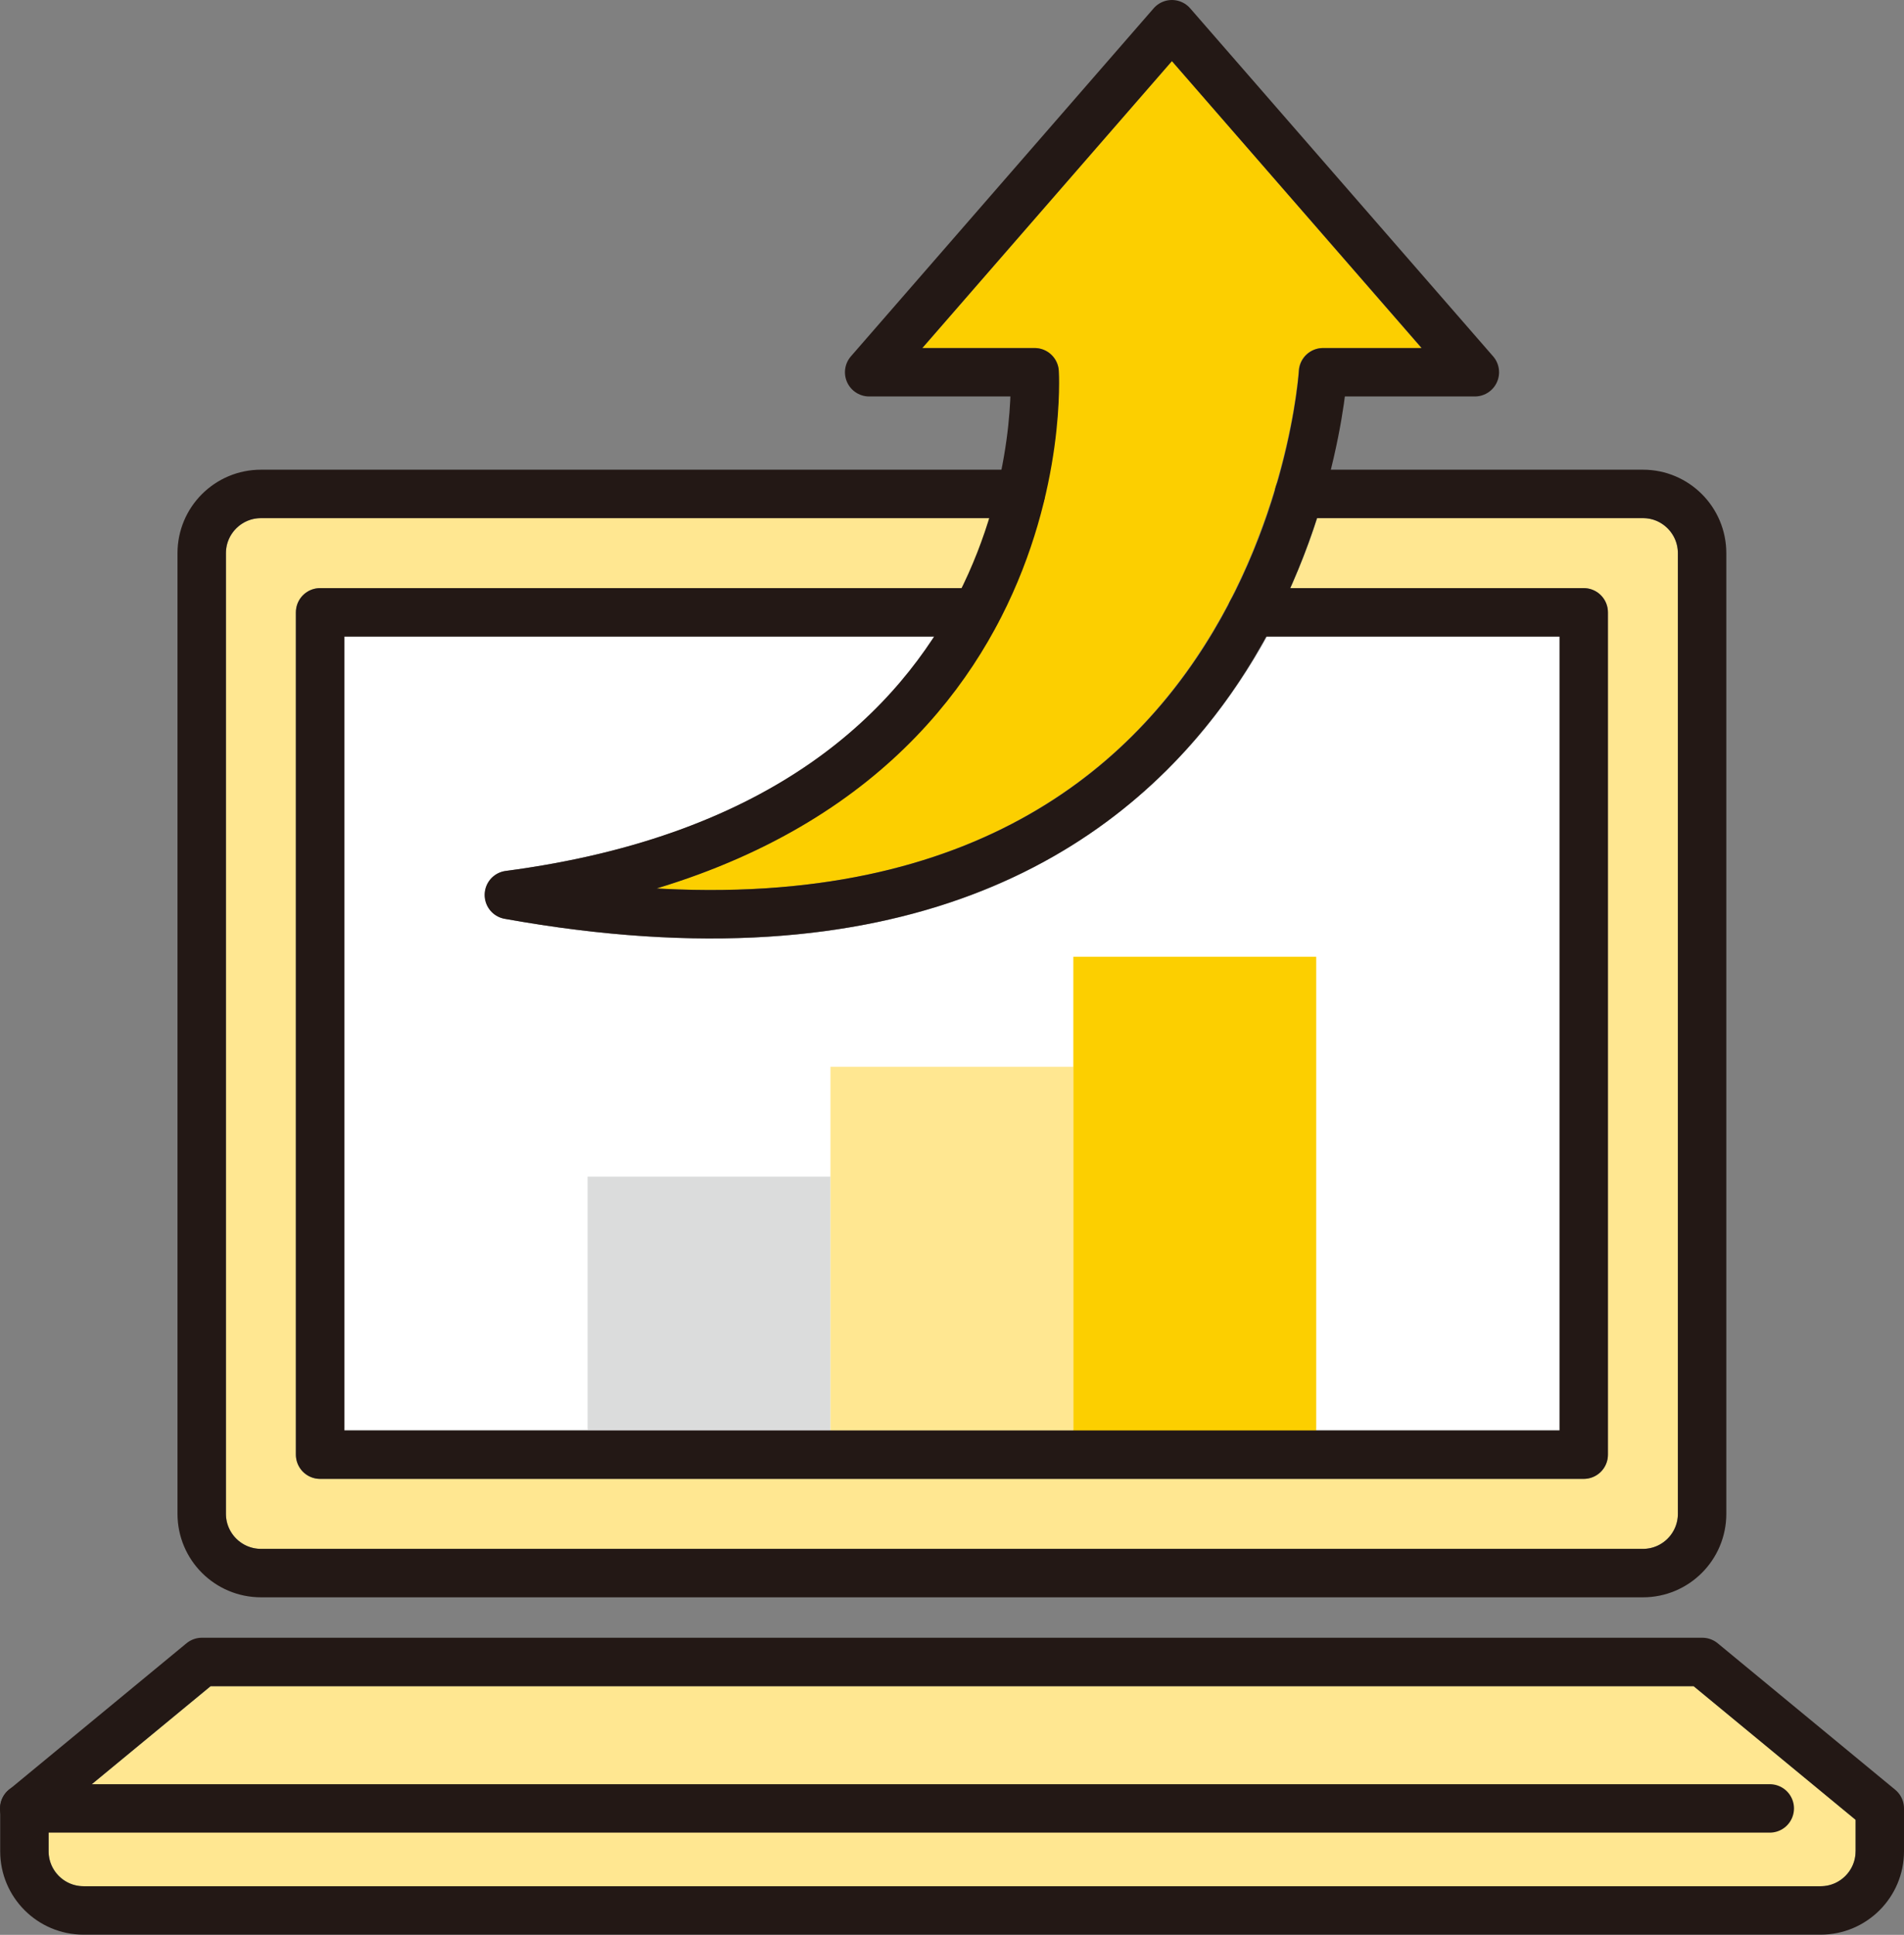
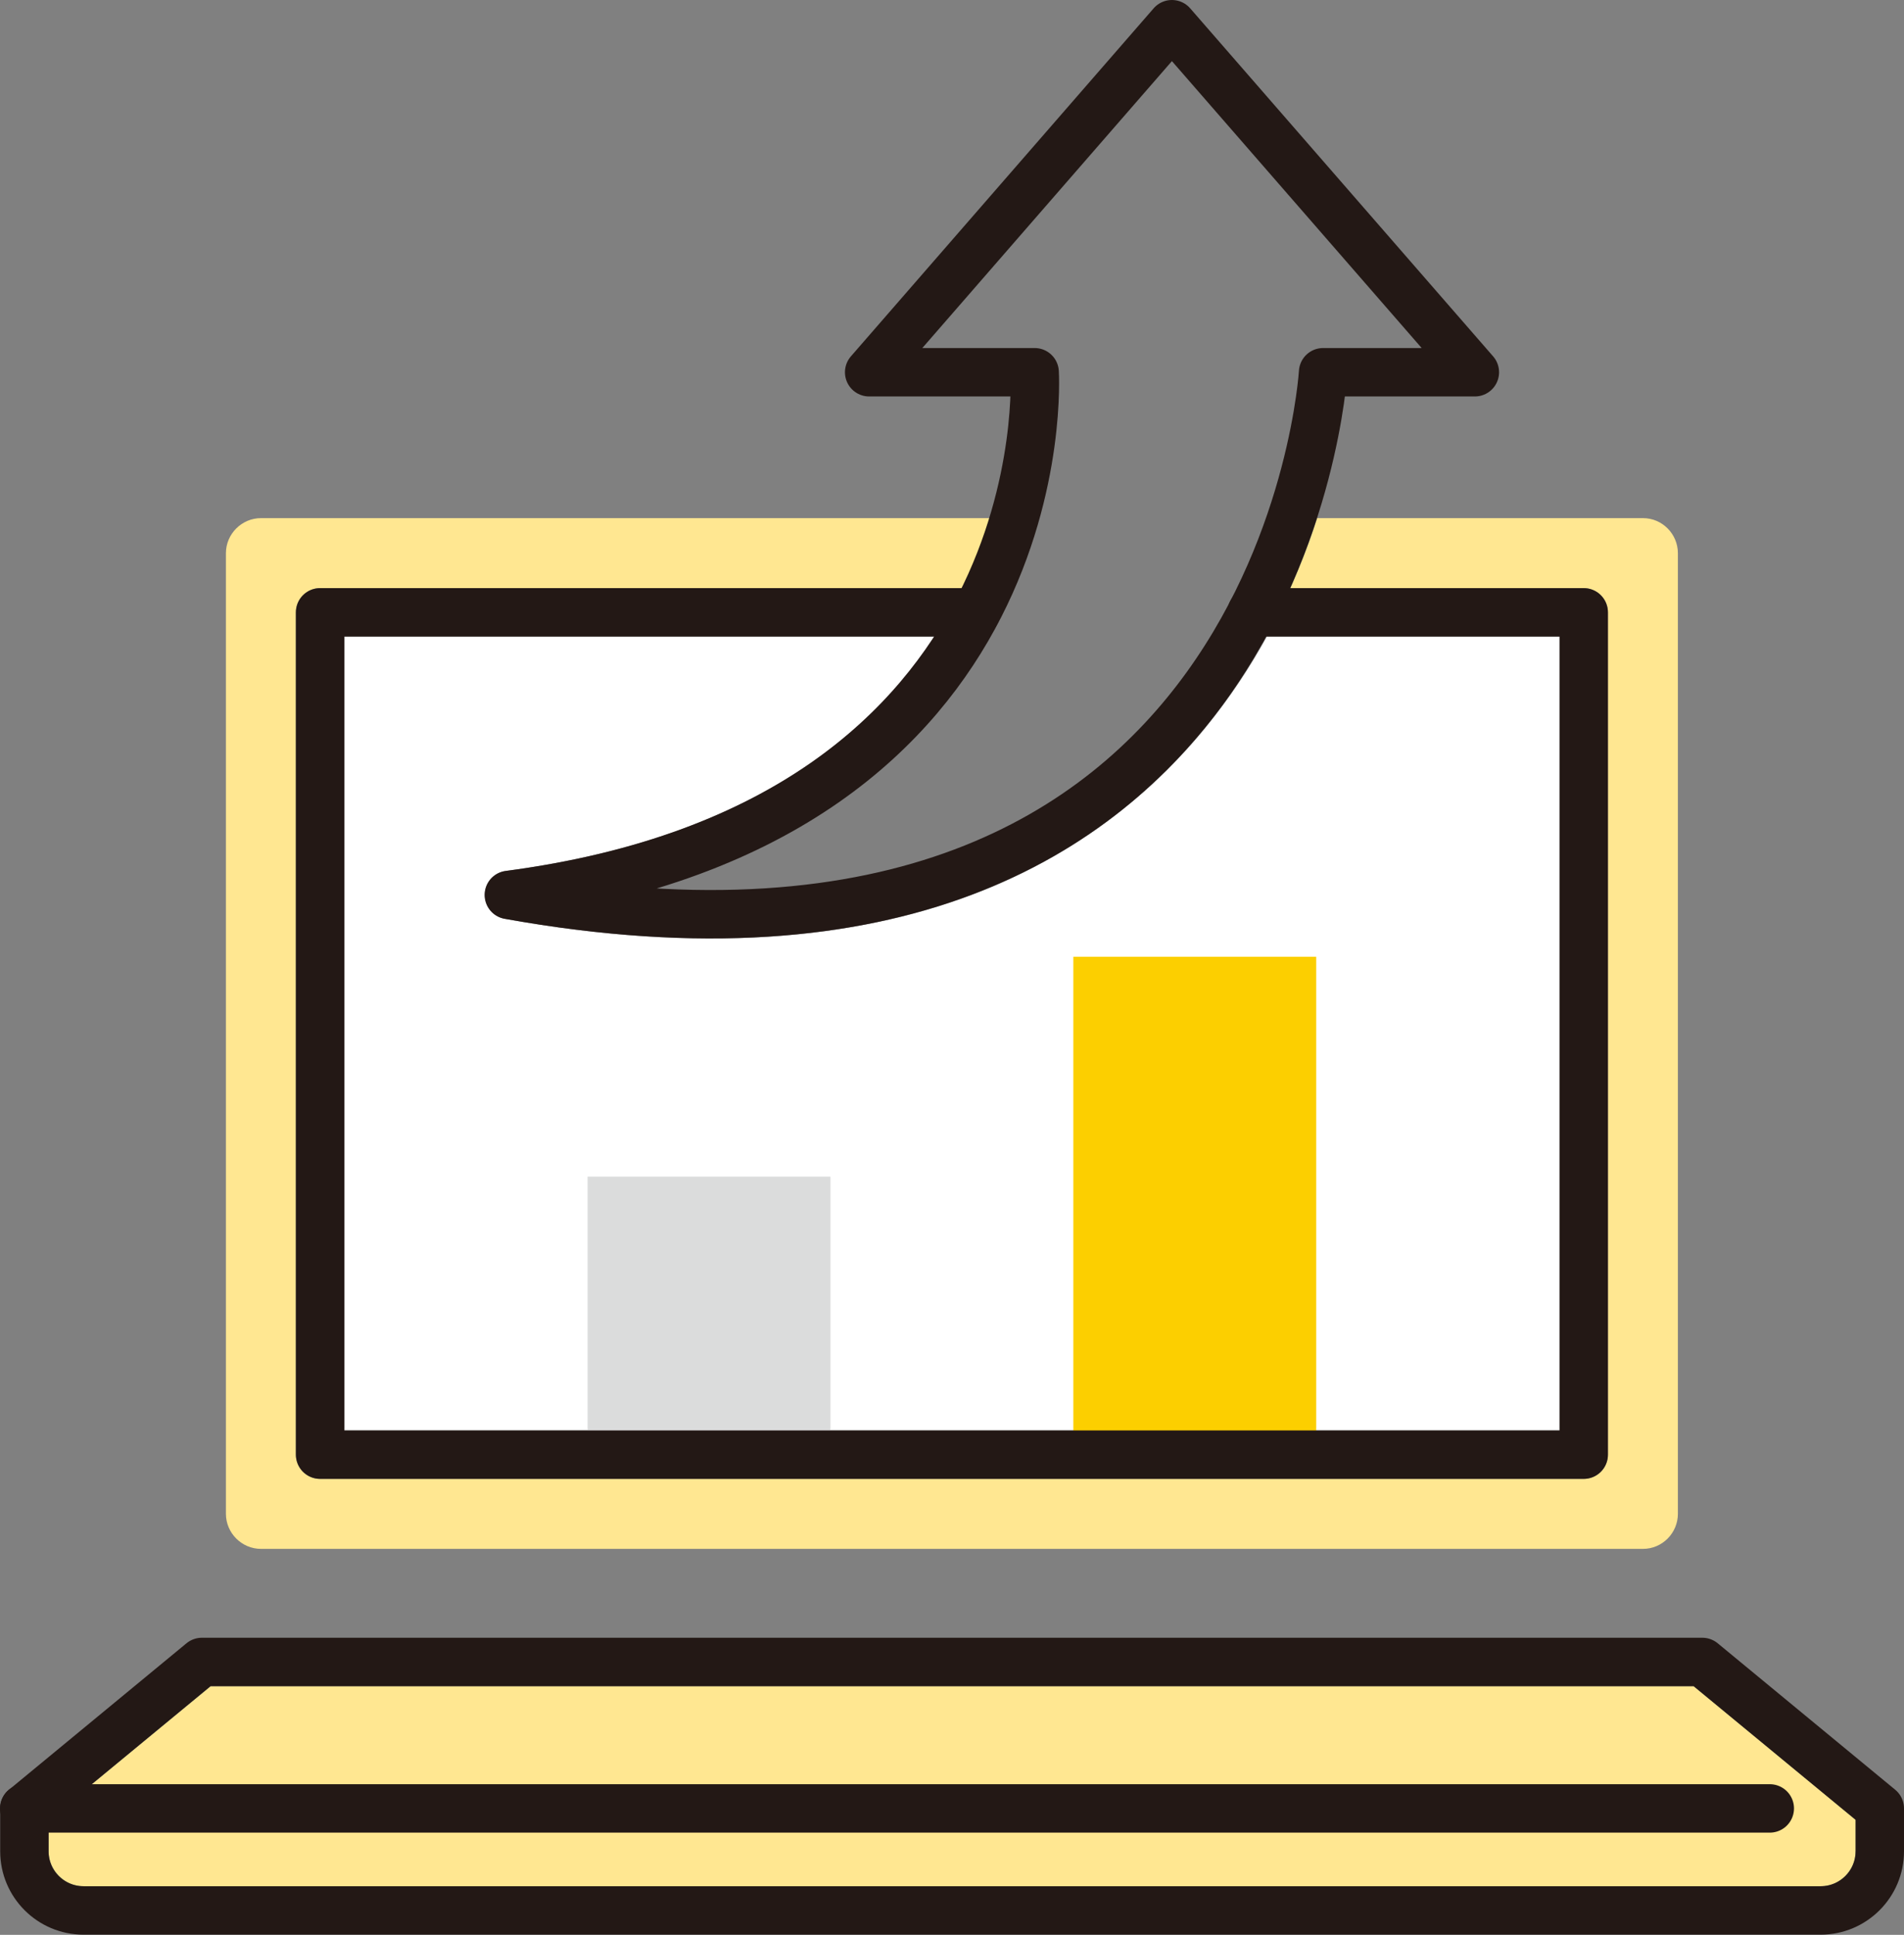
<svg xmlns="http://www.w3.org/2000/svg" id="_レイヤー_2" viewBox="0 0 99.87 101.46">
  <rect x="0" y="0" width="99.87" height="101.46" fill="#808080" stroke="none" />
  <defs>
    <style>.cls-1{fill:none;stroke:#231815;stroke-linecap:round;stroke-linejoin:round;stroke-width:2.54px;}.cls-2{fill:#fccf00;}.cls-3{fill:#dbdcdc;}.cls-4{fill:#ffe791;}.cls-5{fill:#fff;}</style>
  </defs>
  <g id="design">
    <path class="cls-5" d="M18.07,75.01v-41.63h30.98c-3.52,5.39-10.12,10.66-22.52,12.29-.62.08-1.09.6-1.1,1.23-.01.63.43,1.17,1.05,1.28,3.83.69,7.45,1.03,10.84,1.03,8.63,0,15.81-2.22,21.43-6.65,3.48-2.74,5.95-6,7.7-9.18h15.37v41.63H18.07Z" />
-     <path class="cls-2" d="M48.38,18.25l13.09-15.05,13.09,15.05h-5.17c-.67,0-1.23.52-1.27,1.19,0,.13-.92,13.23-10.99,21.14-5.76,4.53-13.38,6.54-22.71,6.01,9.57-2.9,14.81-8.33,17.67-13.58.16-.16.25-.37.31-.59,1.07-2.09,1.79-4.13,2.25-5.95.09-.17.15-.36.15-.57,0,0,0-.02,0-.03.86-3.69.73-6.35.73-6.43-.04-.67-.6-1.19-1.27-1.19h-5.89Z" />
    <path class="cls-4" d="M11.85,29.01c0-1.01.83-1.84,1.84-1.84h38.24c-.35,1.17-.82,2.41-1.44,3.67H16.79c-.7,0-1.27.57-1.27,1.27v44.17c0,.7.57,1.27,1.27,1.27h66.28c.7,0,1.27-.57,1.27-1.27v-44.17c0-.7-.57-1.27-1.27-1.27h-15.39c.57-1.27,1.04-2.51,1.41-3.67h17.09c1.01,0,1.83.83,1.83,1.84v50.37c0,1.01-.82,1.84-1.83,1.84H13.69c-1.01,0-1.84-.83-1.84-1.84V29.01Z" />
    <path class="cls-4" d="M97.33,97.08c0,1.01-.82,1.83-1.83,1.83H4.38c-1.01,0-1.83-.82-1.83-1.83v-1.65l8.5-7.01h77.79l8.5,7.01v1.65Z" />
    <rect class="cls-3" x="30.82" y="61.7" width="12.74" height="14.58" />
-     <rect class="cls-4" x="43.56" y="55.94" width="12.74" height="20.34" />
    <rect class="cls-2" x="56.3" y="50.17" width="12.74" height="26.11" />
-     <path class="cls-1" d="M68.13,25.9h18.05c1.71,0,3.1,1.39,3.1,3.11v50.37c0,1.72-1.39,3.11-3.1,3.11H13.69c-1.72,0-3.11-1.39-3.11-3.11V29.01c0-1.72,1.39-3.11,3.11-3.11h39.85" />
    <polyline class="cls-1" points="65.65 32.11 83.07 32.11 83.07 76.28 16.79 76.28 16.79 32.11 51.2 32.11" />
    <path class="cls-1" d="M89.28,87.15H10.59l-9.31,7.68v2.25c0,1.71,1.39,3.1,3.1,3.1h91.12c1.71,0,3.1-1.39,3.1-3.1v-2.25l-9.31-7.68Z" />
    <line class="cls-1" x1="92.83" y1="94.83" x2="1.27" y2="94.83" />
    <path class="cls-1" d="M61.47,1.27l-15.88,18.25h8.68s1.49,23.59-27.58,27.41c40.66,7.31,42.71-27.41,42.71-27.41h7.96L61.47,1.27Z" />
  </g>
</svg>